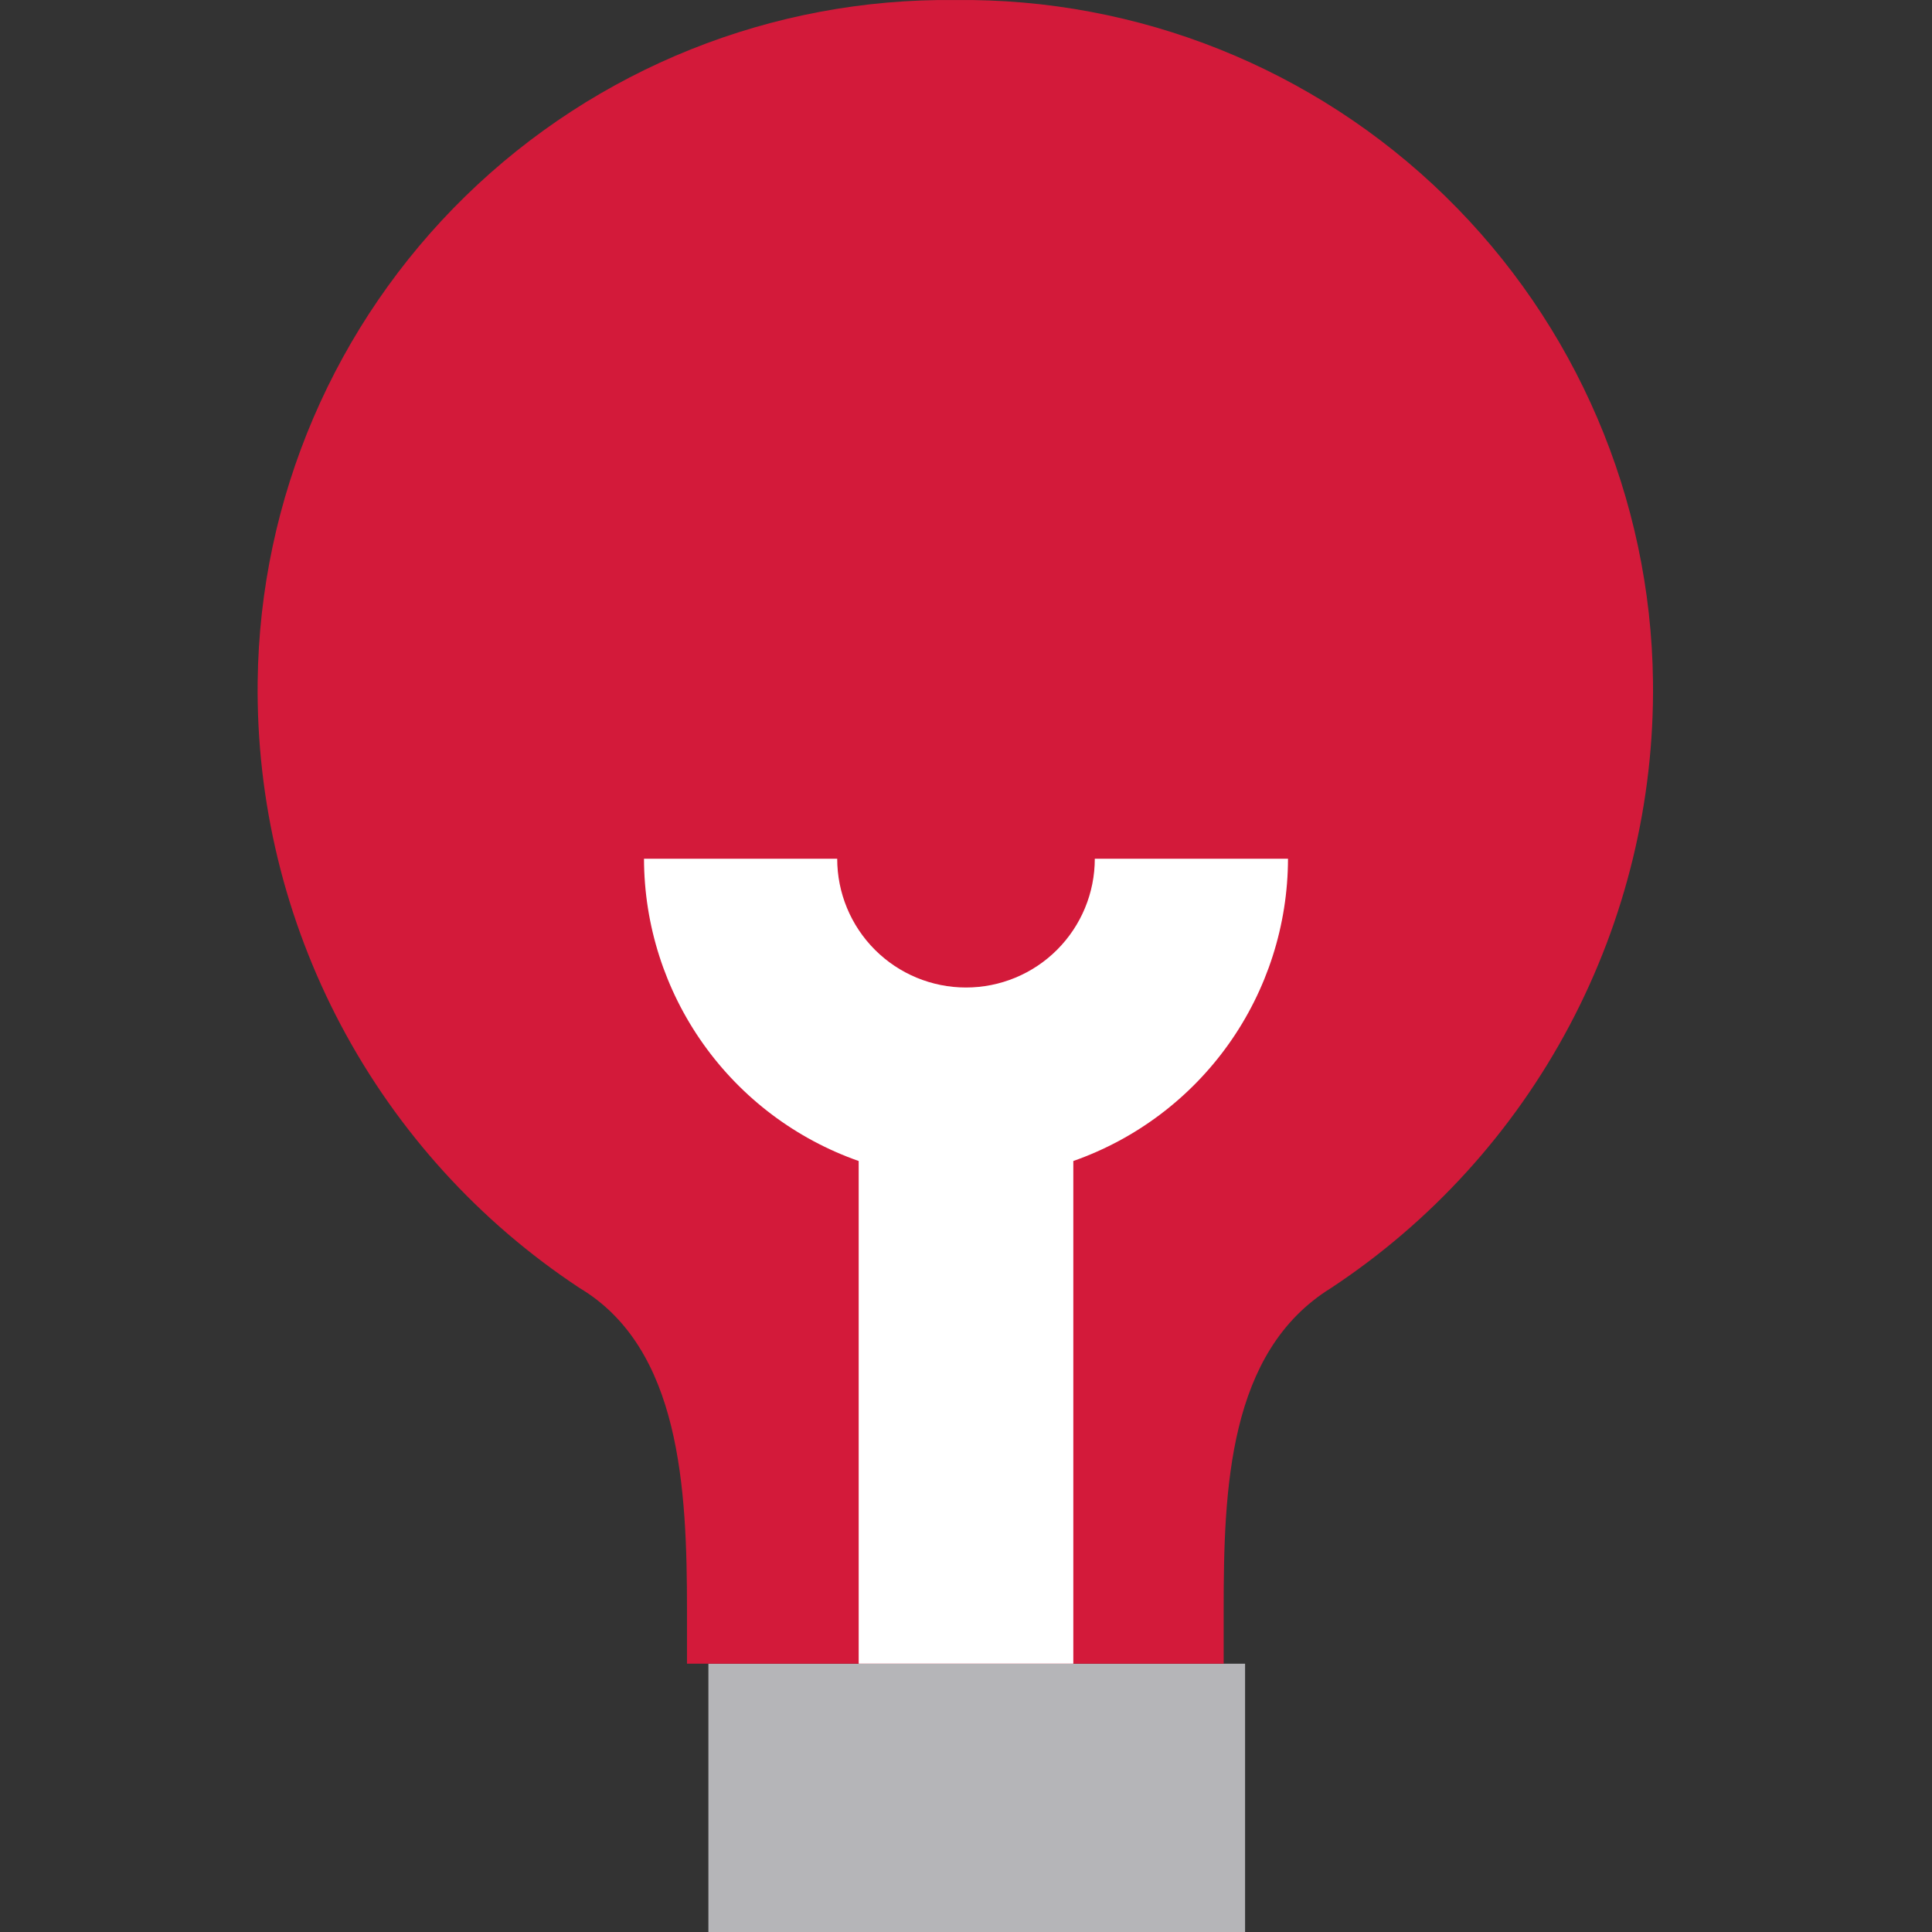
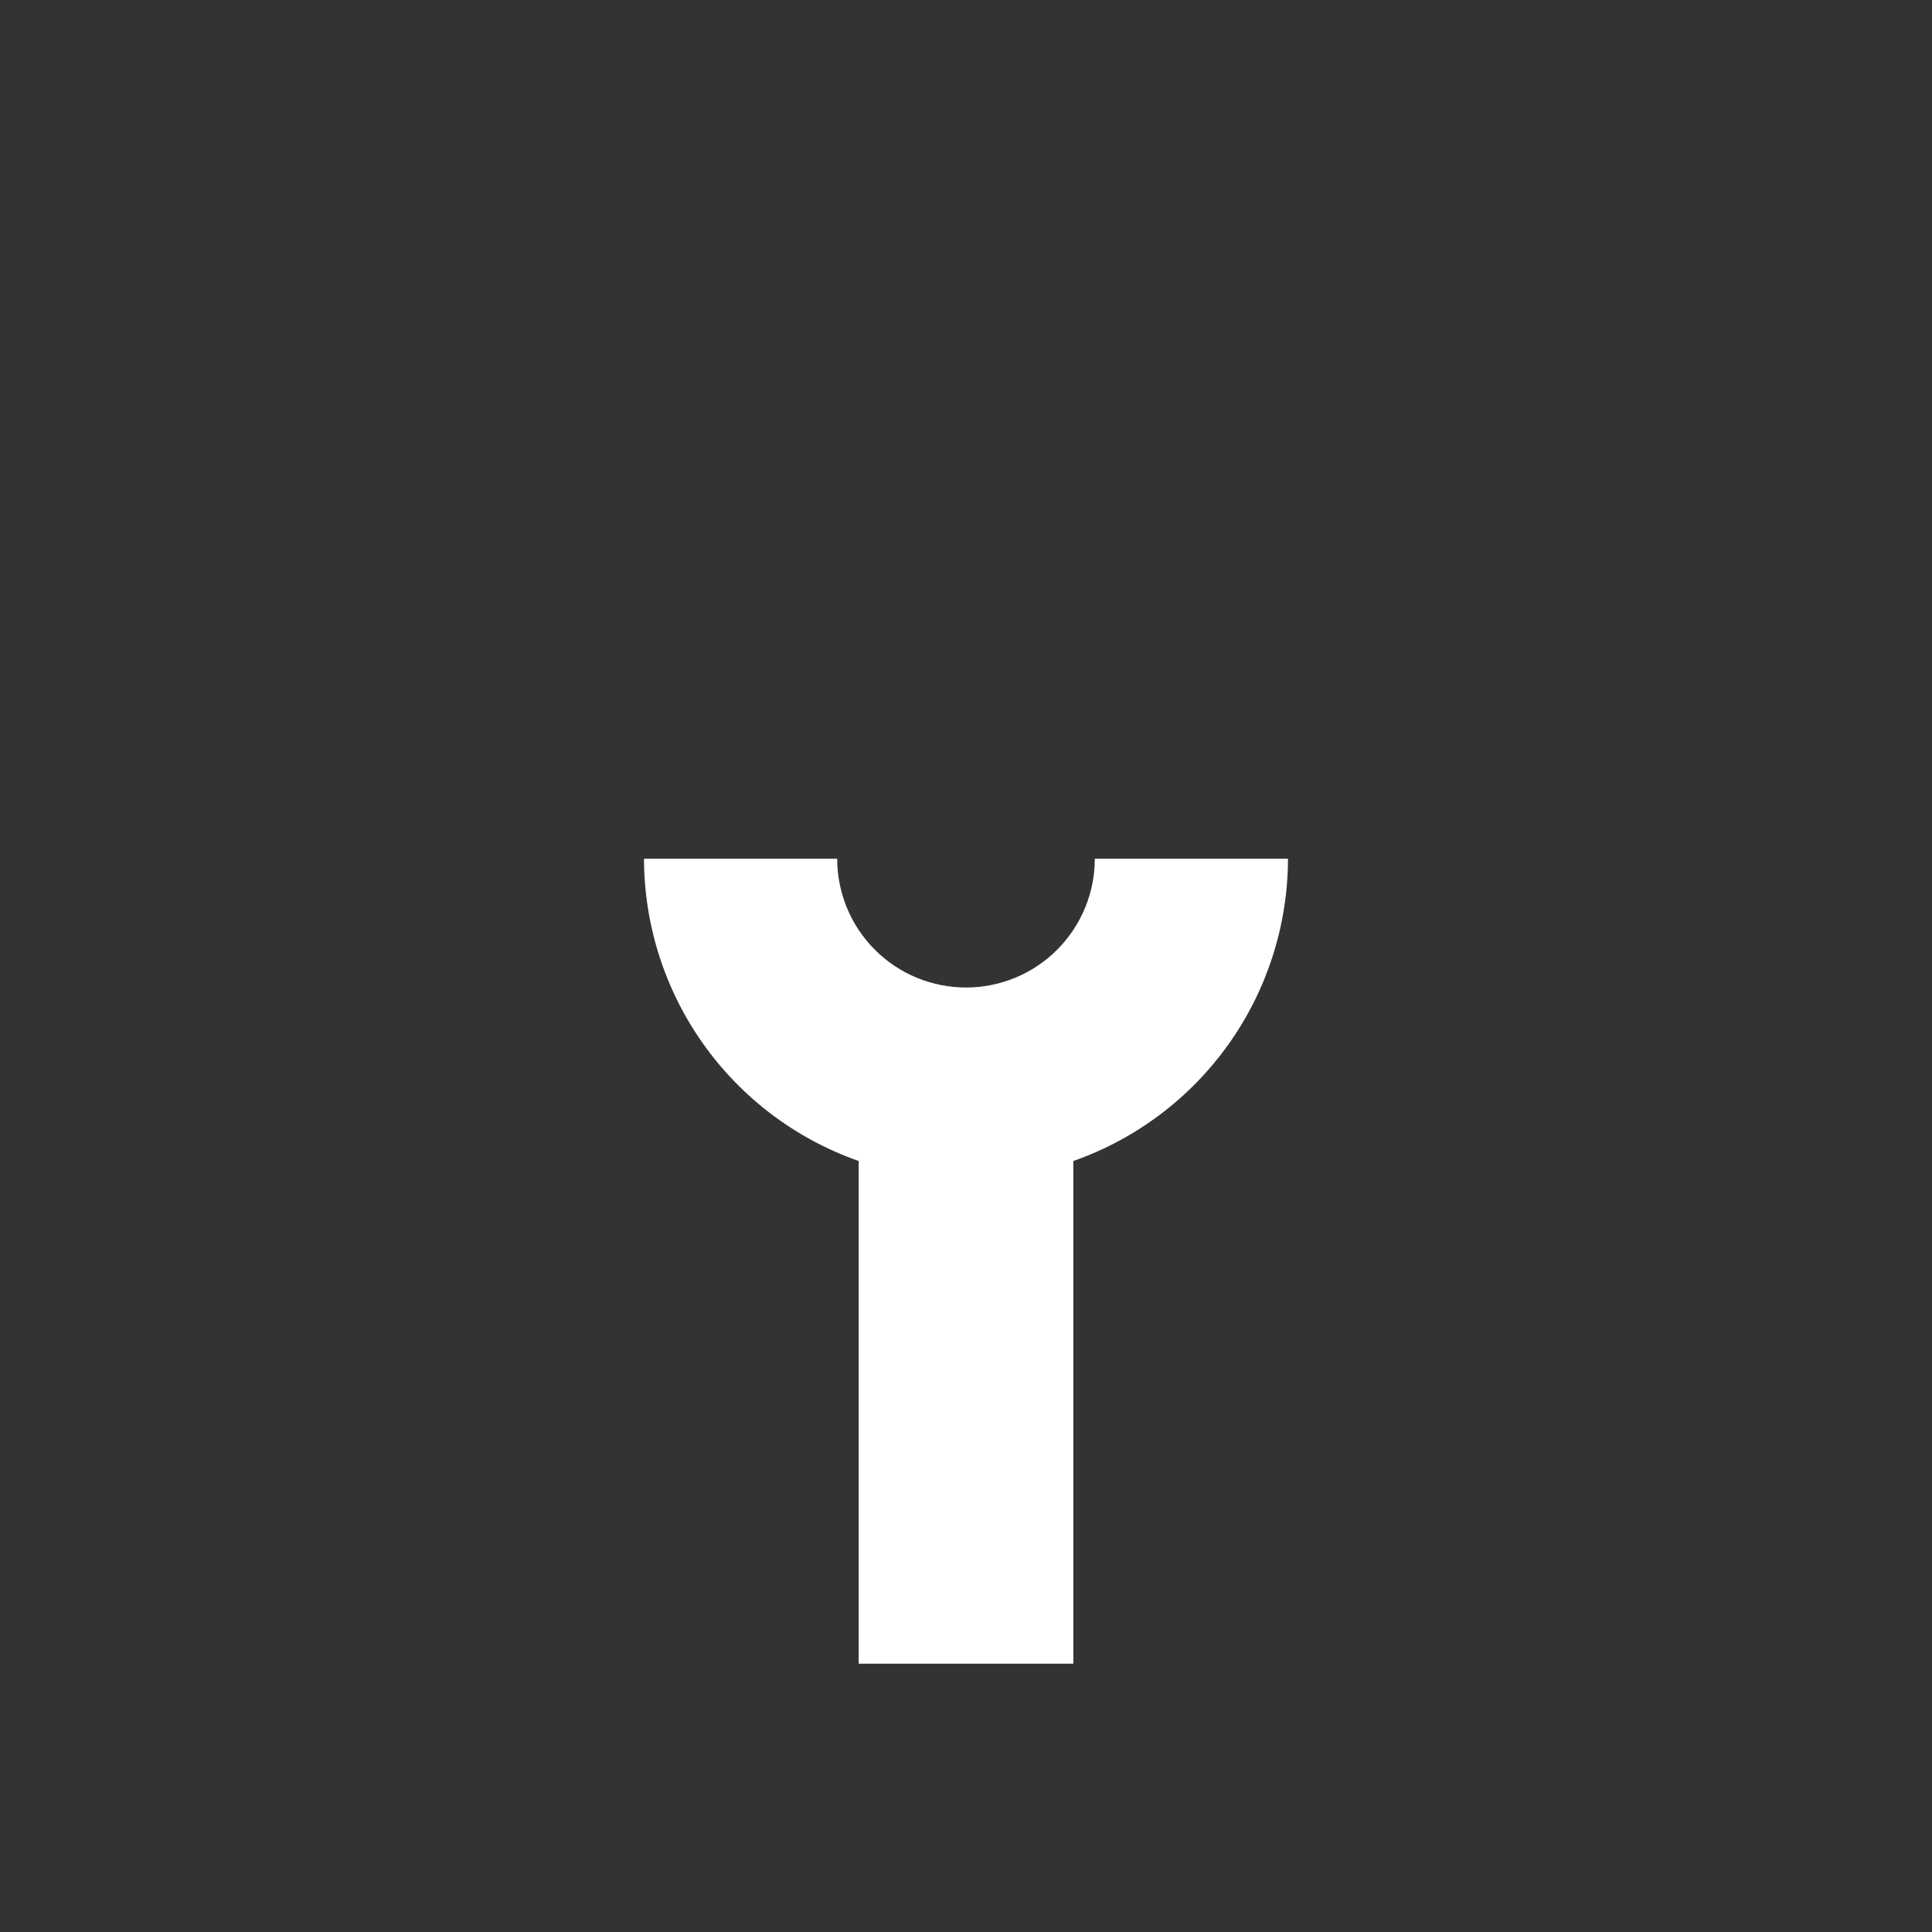
<svg xmlns="http://www.w3.org/2000/svg" width="60" height="60" viewBox="0 0 60 60" fill="none">
  <rect x="0" y="0" width="60" height="60" fill="#333333" stroke="none" />
  <g clip-path="url(#clip0)">
-     <path d="M38.667 51.668H22V60.001H38.667V51.668Z" fill="#B5B5B8" />
-     <path d="M41.335 40.002C38.14 41.978 38.002 46.238 38.002 50.002V51.668H21.335V50.002C21.335 46.238 21.138 41.878 18.002 40.002C14.89 37.949 12.344 35.147 10.596 31.854C8.849 28.561 7.957 24.882 8.002 21.155C8.071 15.477 10.392 10.059 14.455 6.092C18.518 2.125 23.99 -0.066 29.668 0.001C35.346 -0.066 40.819 2.125 44.882 6.092C48.945 10.059 51.266 15.477 51.335 21.155C51.38 24.882 50.487 28.561 48.74 31.854C46.993 35.147 44.447 37.949 41.335 40.002Z" fill="#D31A3A" />
    <path d="M33.333 36.056V51.668H26.667V36.056C24.721 35.373 23.035 34.103 21.841 32.422C20.647 30.741 20.004 28.73 20 26.668H26C26 27.729 26.421 28.746 27.172 29.497C27.922 30.247 28.939 30.668 30 30.668C31.061 30.668 32.078 30.247 32.828 29.497C33.579 28.746 34 27.729 34 26.668H40C39.996 28.73 39.353 30.741 38.159 32.422C36.965 34.103 35.279 35.373 33.333 36.056Z" fill="white" />
  </g>
  <defs>
    <clipPath id="clip0">
      <rect width="60" height="60" fill="white" />
    </clipPath>
  </defs>
</svg>